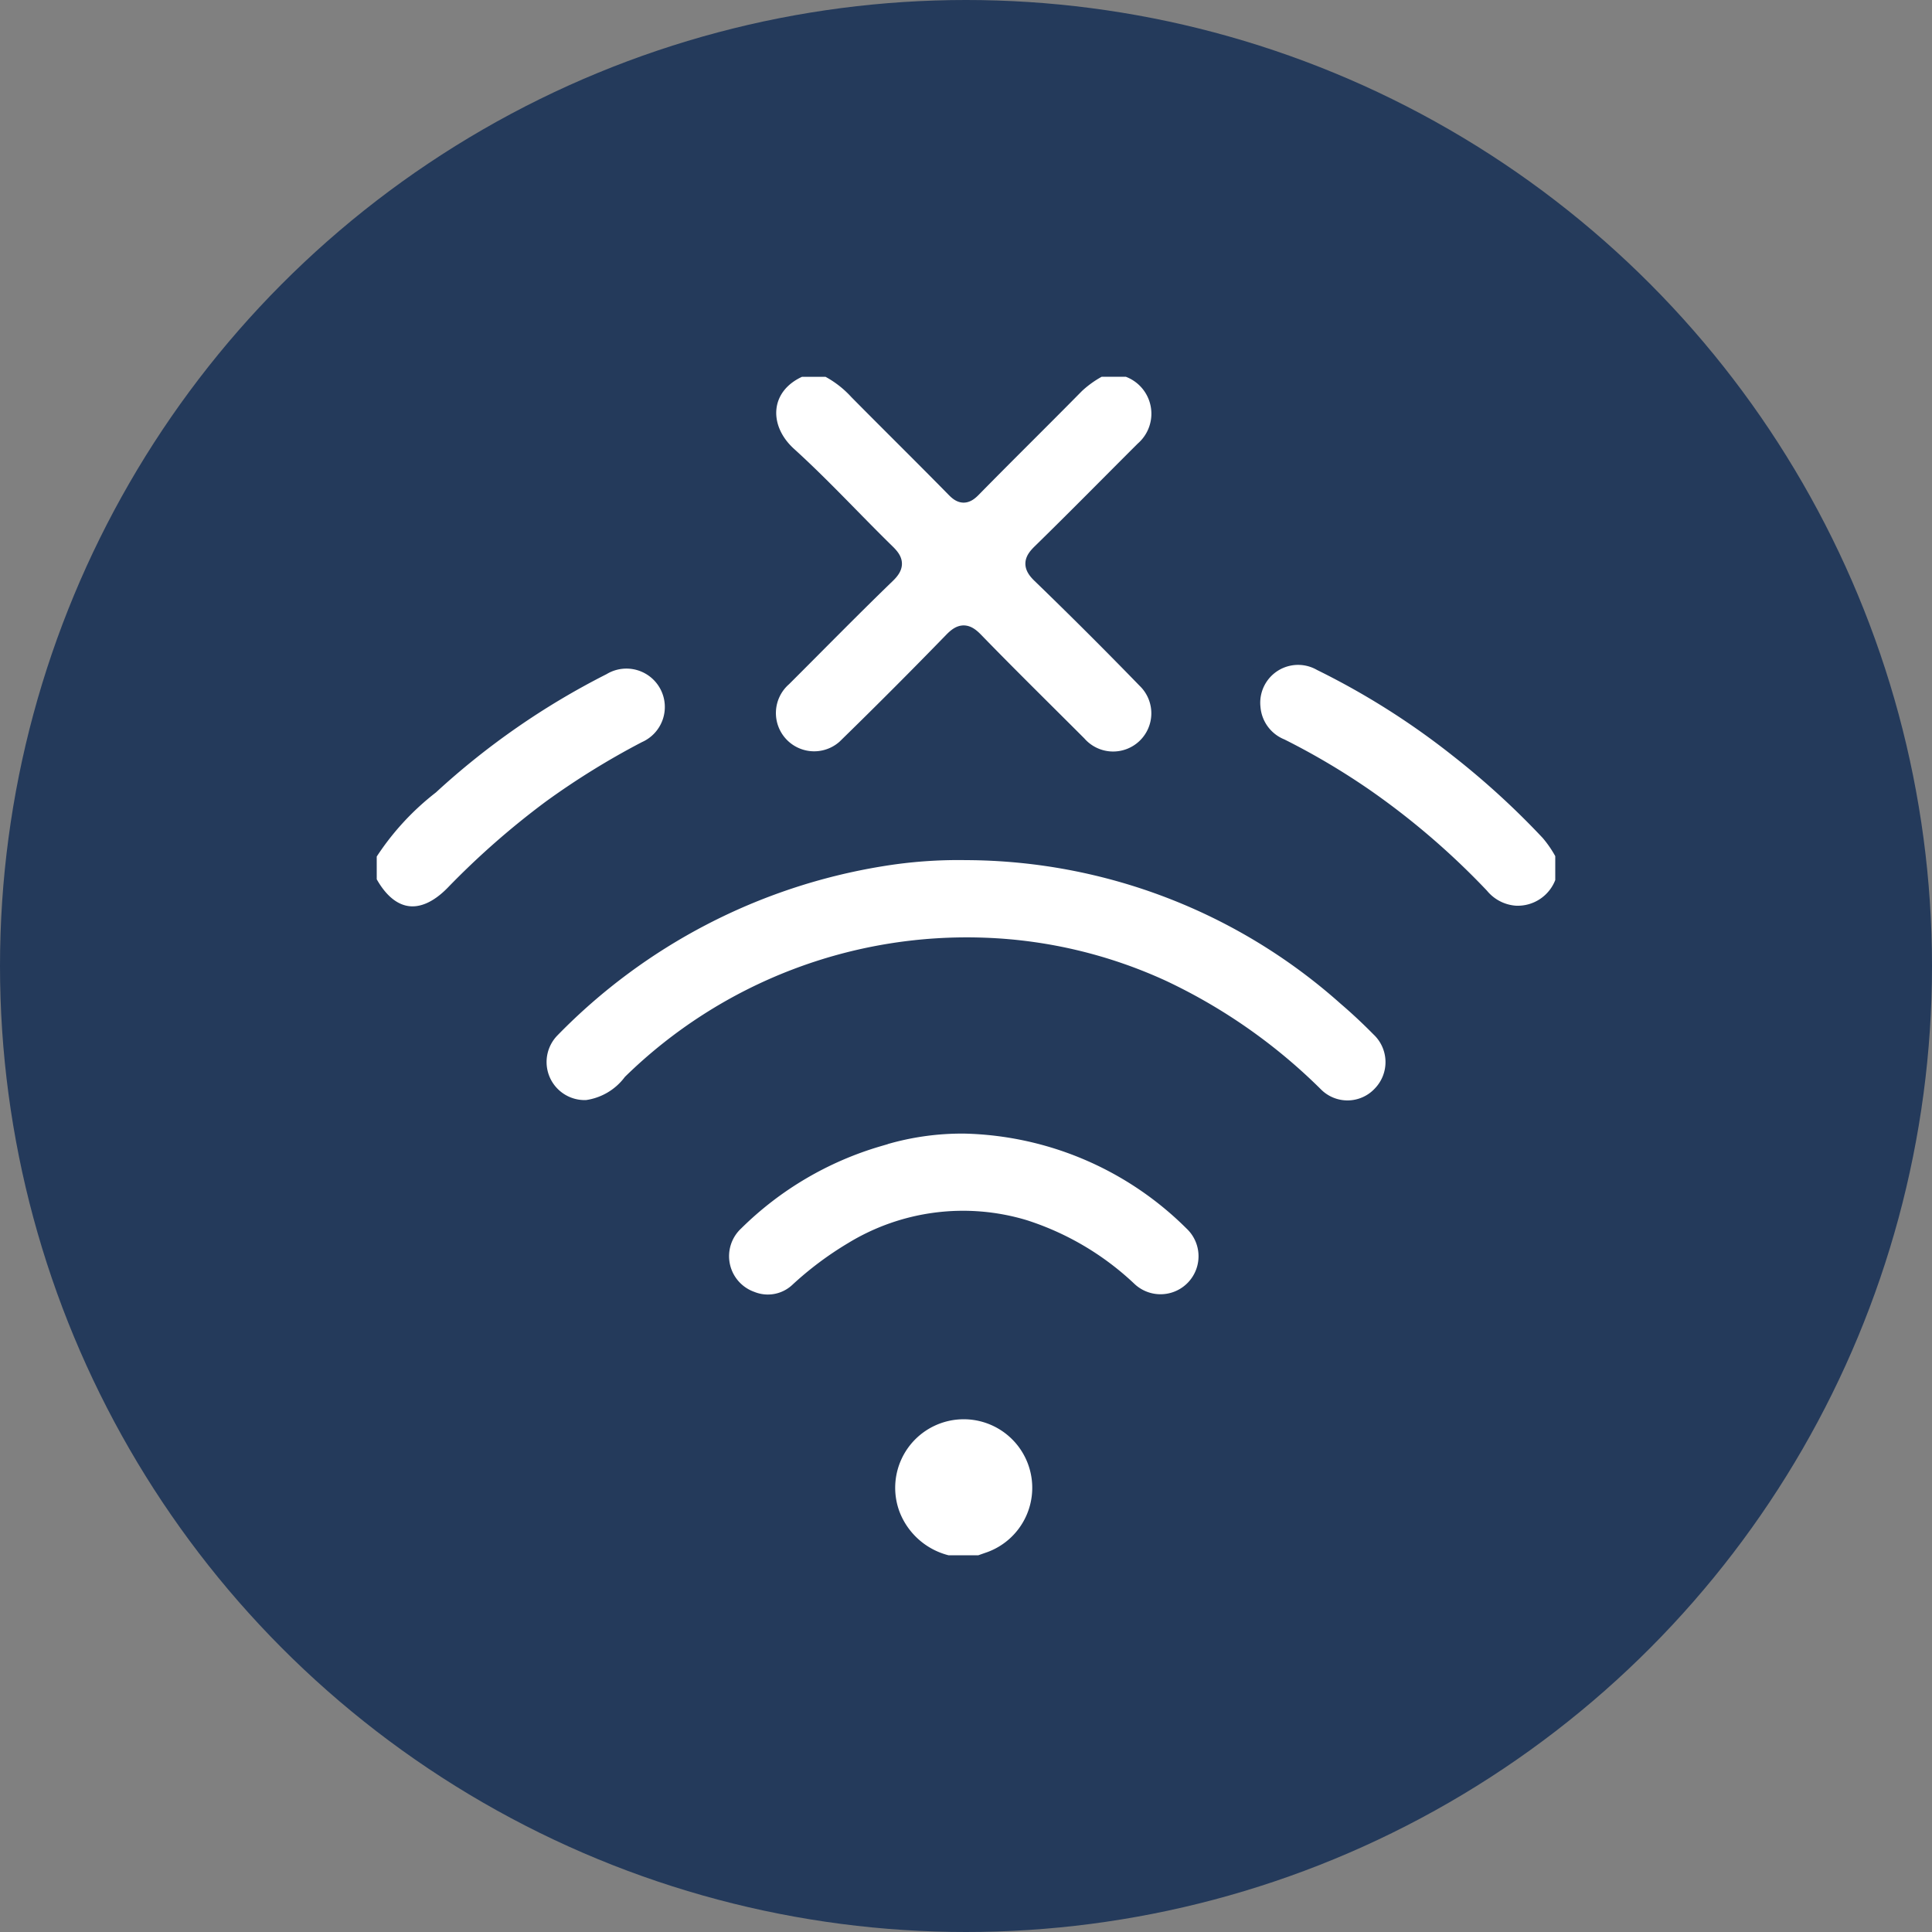
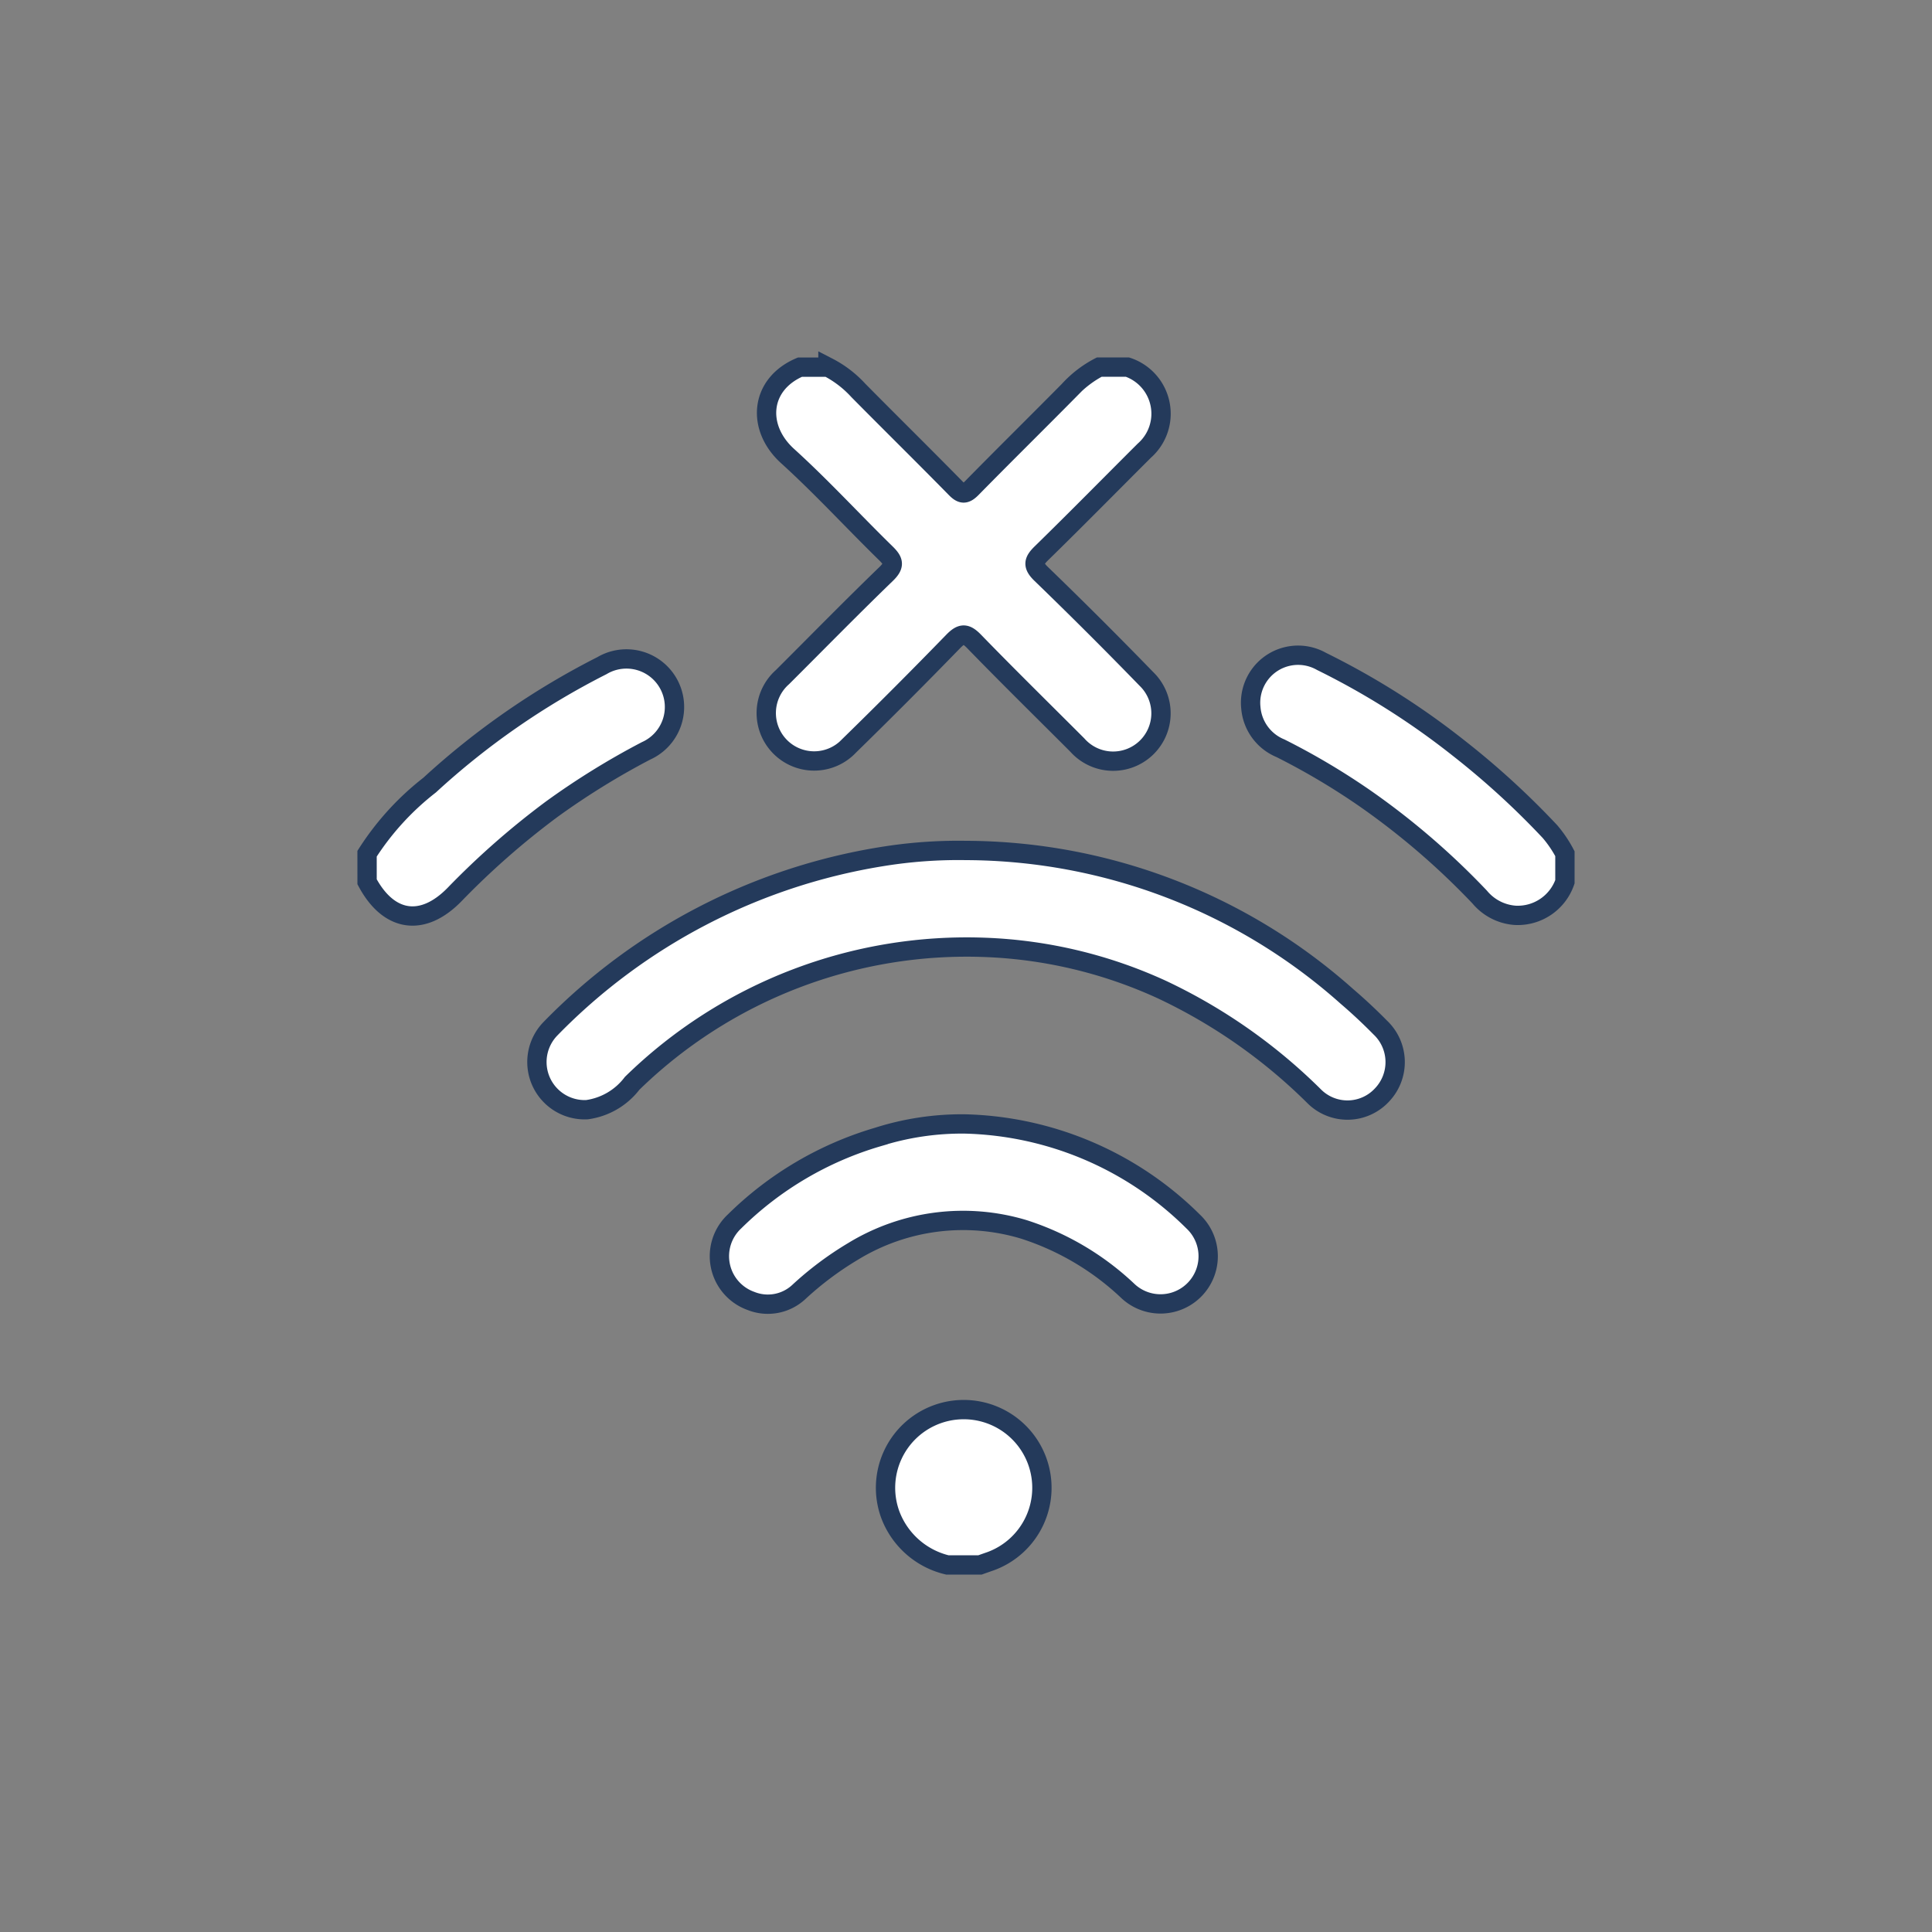
<svg xmlns="http://www.w3.org/2000/svg" width="80" height="80" viewBox="0 0 100 100">
  <rect x="0" y="0" width="100" height="100" fill="#808080" stroke="none" />
  <g id="offlinesync" transform="translate(-375 -3283)">
-     <circle id="Ellipse_299" data-name="Ellipse 299" cx="50" cy="50" r="50" transform="translate(375 3283)" fill="#243a5b" />
    <path id="Path_225585" data-name="Path 225585" d="M321.355,372a2.544,2.544,0,0,1,.878,4.323c-1.771,1.767-3.525,3.551-5.315,5.3-.422.41-.486.639-.022,1.087q2.762,2.671,5.44,5.429a2.477,2.477,0,1,1-3.575,3.424c-1.782-1.784-3.582-3.55-5.338-5.359-.43-.443-.657-.443-1.088,0q-2.656,2.734-5.385,5.4a2.48,2.48,0,1,1-3.451-3.555c1.786-1.781,3.55-3.584,5.363-5.336.464-.449.4-.676-.022-1.086-1.7-1.662-3.315-3.425-5.075-5.022-1.621-1.468-1.446-3.71.637-4.6h1.453a5.6,5.6,0,0,1,1.574,1.205c1.674,1.694,3.372,3.364,5.039,5.063.317.324.5.324.822,0,1.668-1.7,3.364-3.369,5.038-5.063A5.638,5.638,0,0,1,319.9,372ZM344,397.188a6.179,6.179,0,0,0-.776-1.147,41.934,41.934,0,0,0-4.727-4.321,39.606,39.606,0,0,0-7.094-4.485,2.459,2.459,0,0,0-3.659,2.4,2.485,2.485,0,0,0,1.529,2.093,36.168,36.168,0,0,1,4.417,2.623,38.7,38.7,0,0,1,5.9,5.082,2.635,2.635,0,0,0,1.829.944A2.583,2.583,0,0,0,344,398.64Zm-62,1.452c1.116,2.093,2.873,2.357,4.527.661a41.144,41.144,0,0,1,5.038-4.422,39.515,39.515,0,0,1,4.879-3.017,2.487,2.487,0,1,0-2.289-4.407,39.619,39.619,0,0,0-8.916,6.18,14.158,14.158,0,0,0-3.24,3.553ZM313.727,434c.19-.068.379-.134.568-.2a4.047,4.047,0,1,0-5.218-2.414A4.187,4.187,0,0,0,312.032,434Zm-5.135-36.654a30.77,30.77,0,0,0-17.091,8.891,2.47,2.47,0,0,0,1.882,4.2,3.538,3.538,0,0,0,2.336-1.364,24.783,24.783,0,0,1,18.286-7.036,24.051,24.051,0,0,1,9.17,2.2,28.291,28.291,0,0,1,7.841,5.5,2.434,2.434,0,0,0,3.523-.069,2.463,2.463,0,0,0-.1-3.486c-.551-.559-1.128-1.1-1.724-1.609a29.77,29.77,0,0,0-19.722-7.553A24.634,24.634,0,0,0,308.592,397.346Zm-.139,14.5a17.621,17.621,0,0,0-7.435,4.376,2.459,2.459,0,0,0,.846,4.112,2.353,2.353,0,0,0,2.487-.464,16.788,16.788,0,0,1,2.806-2.1,10.915,10.915,0,0,1,8.85-1.133,14.092,14.092,0,0,1,5.369,3.181,2.467,2.467,0,0,0,3.385-3.59,17.35,17.35,0,0,0-11.831-5.053A14.368,14.368,0,0,0,308.453,411.845Z" transform="translate(112 2930)" fill="#fff" stroke="#243a5b" stroke-width="1" />
  </g>
</svg>